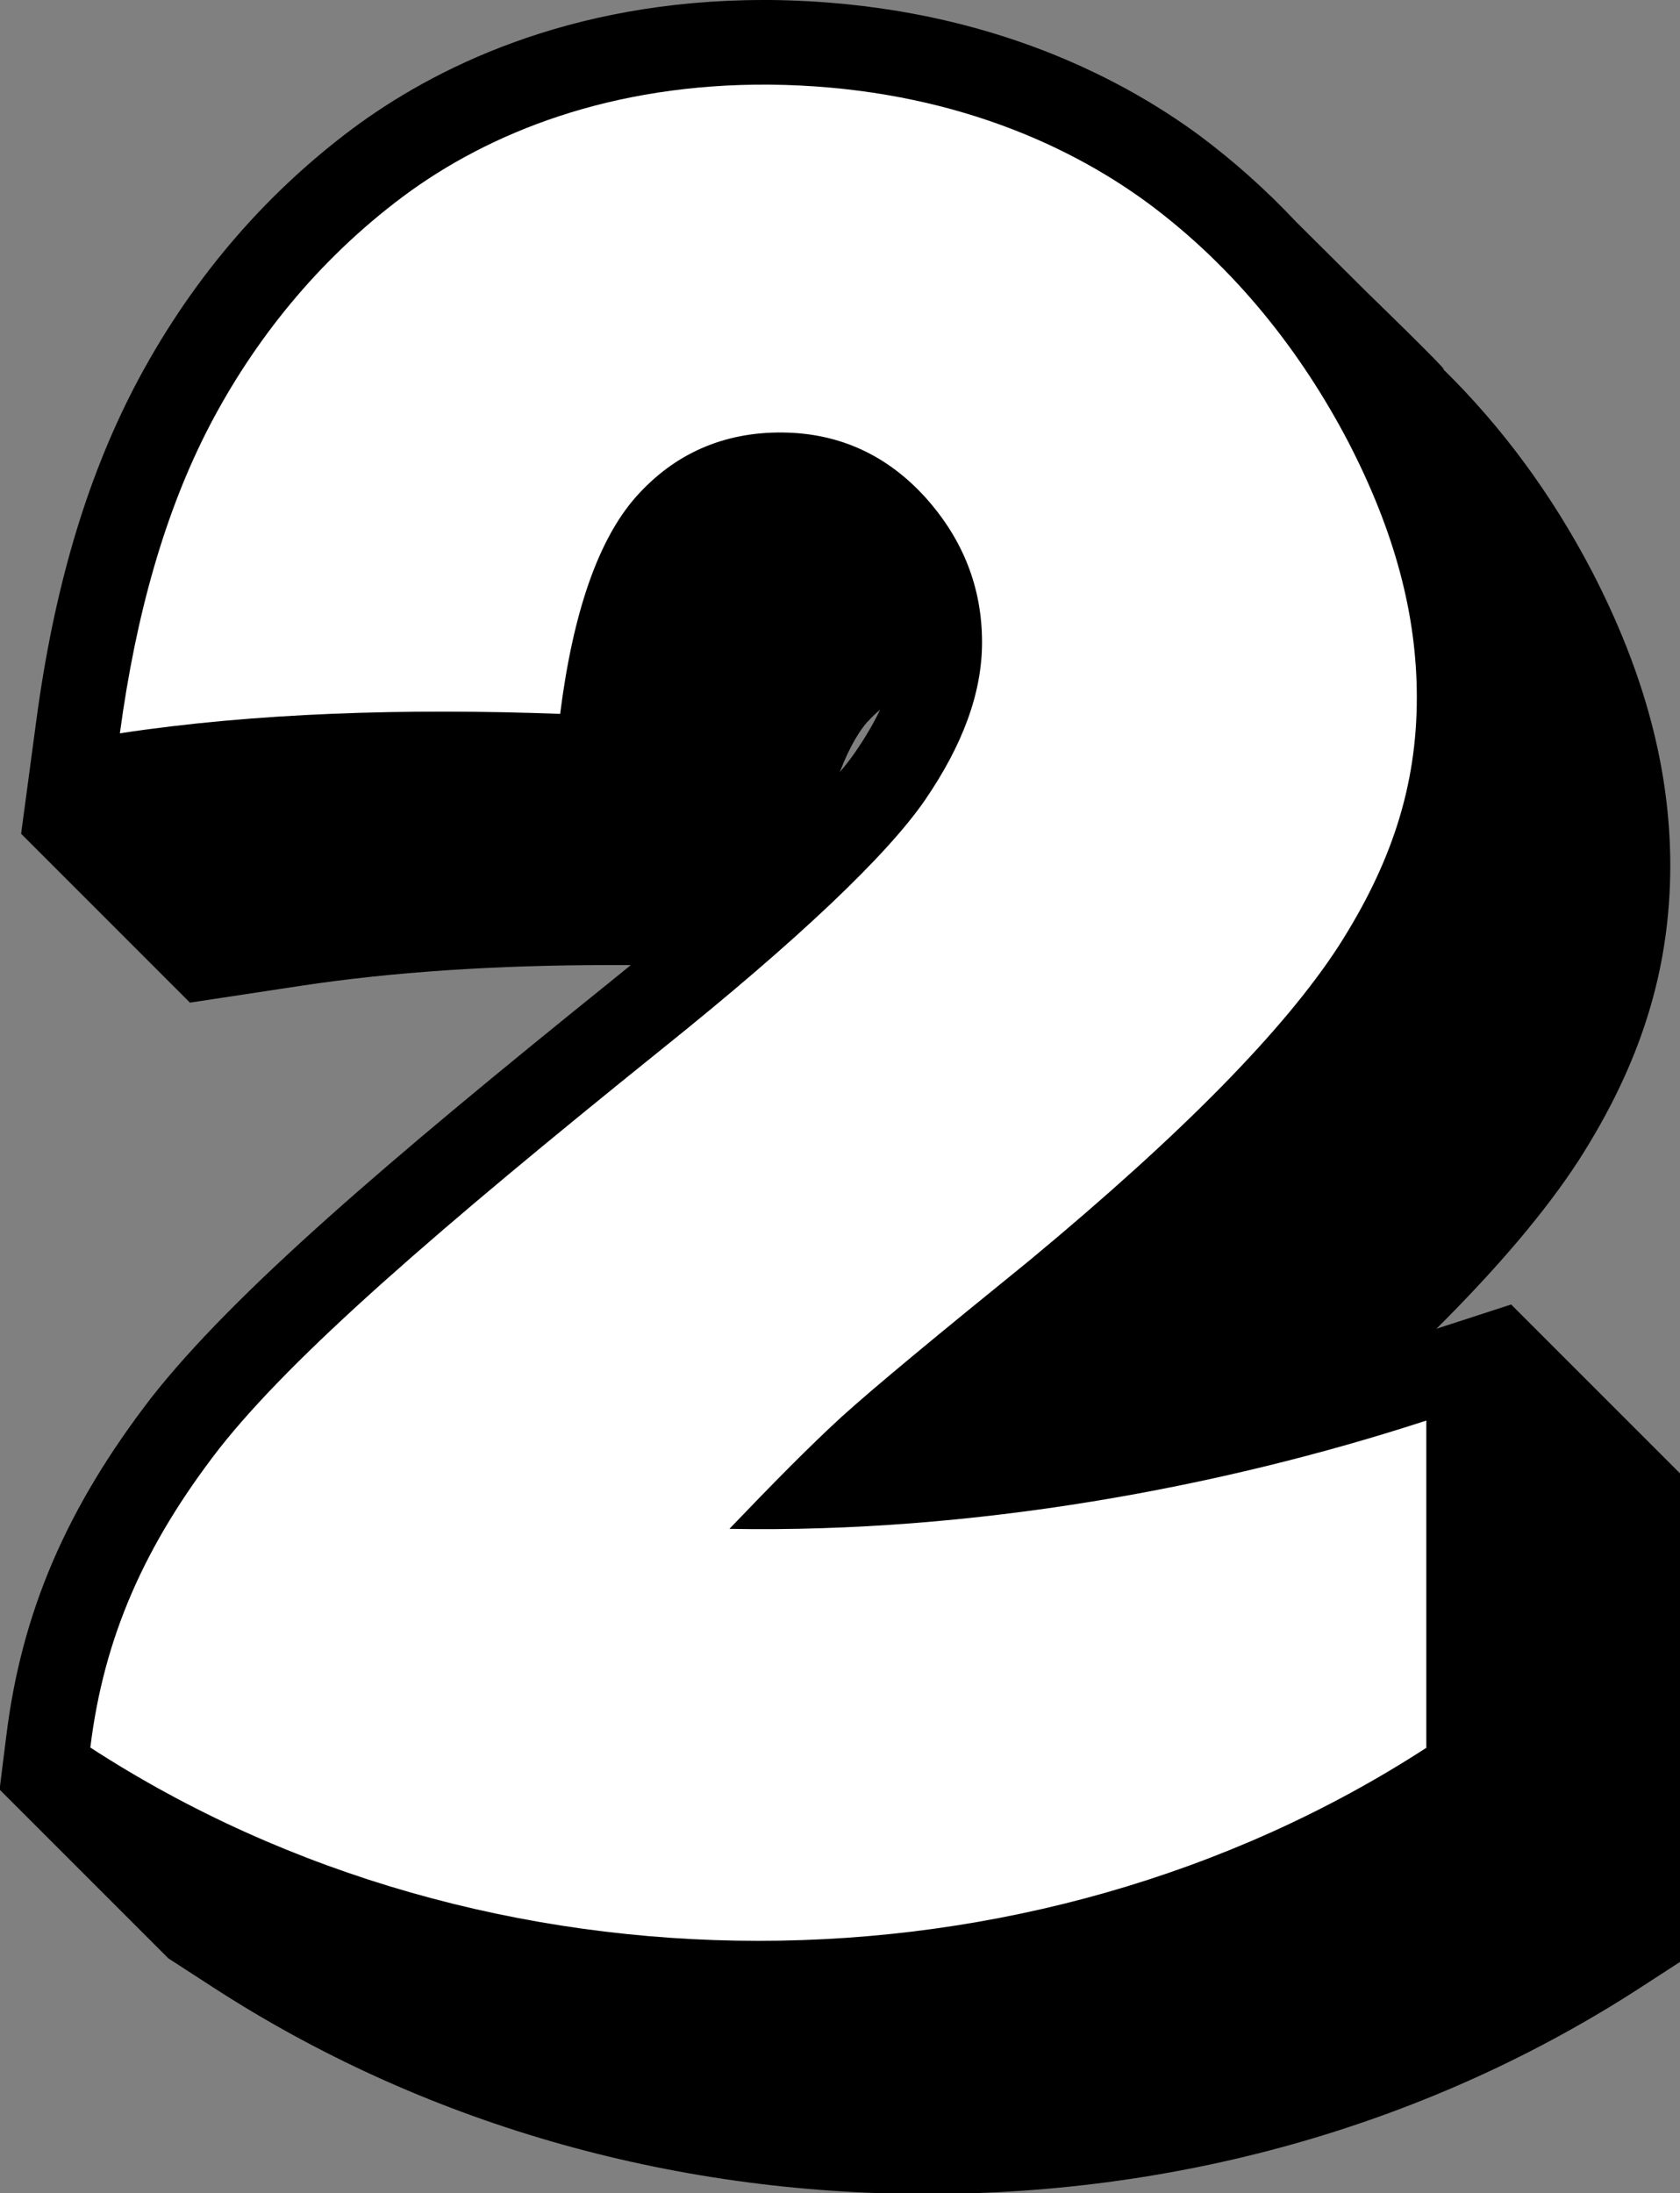
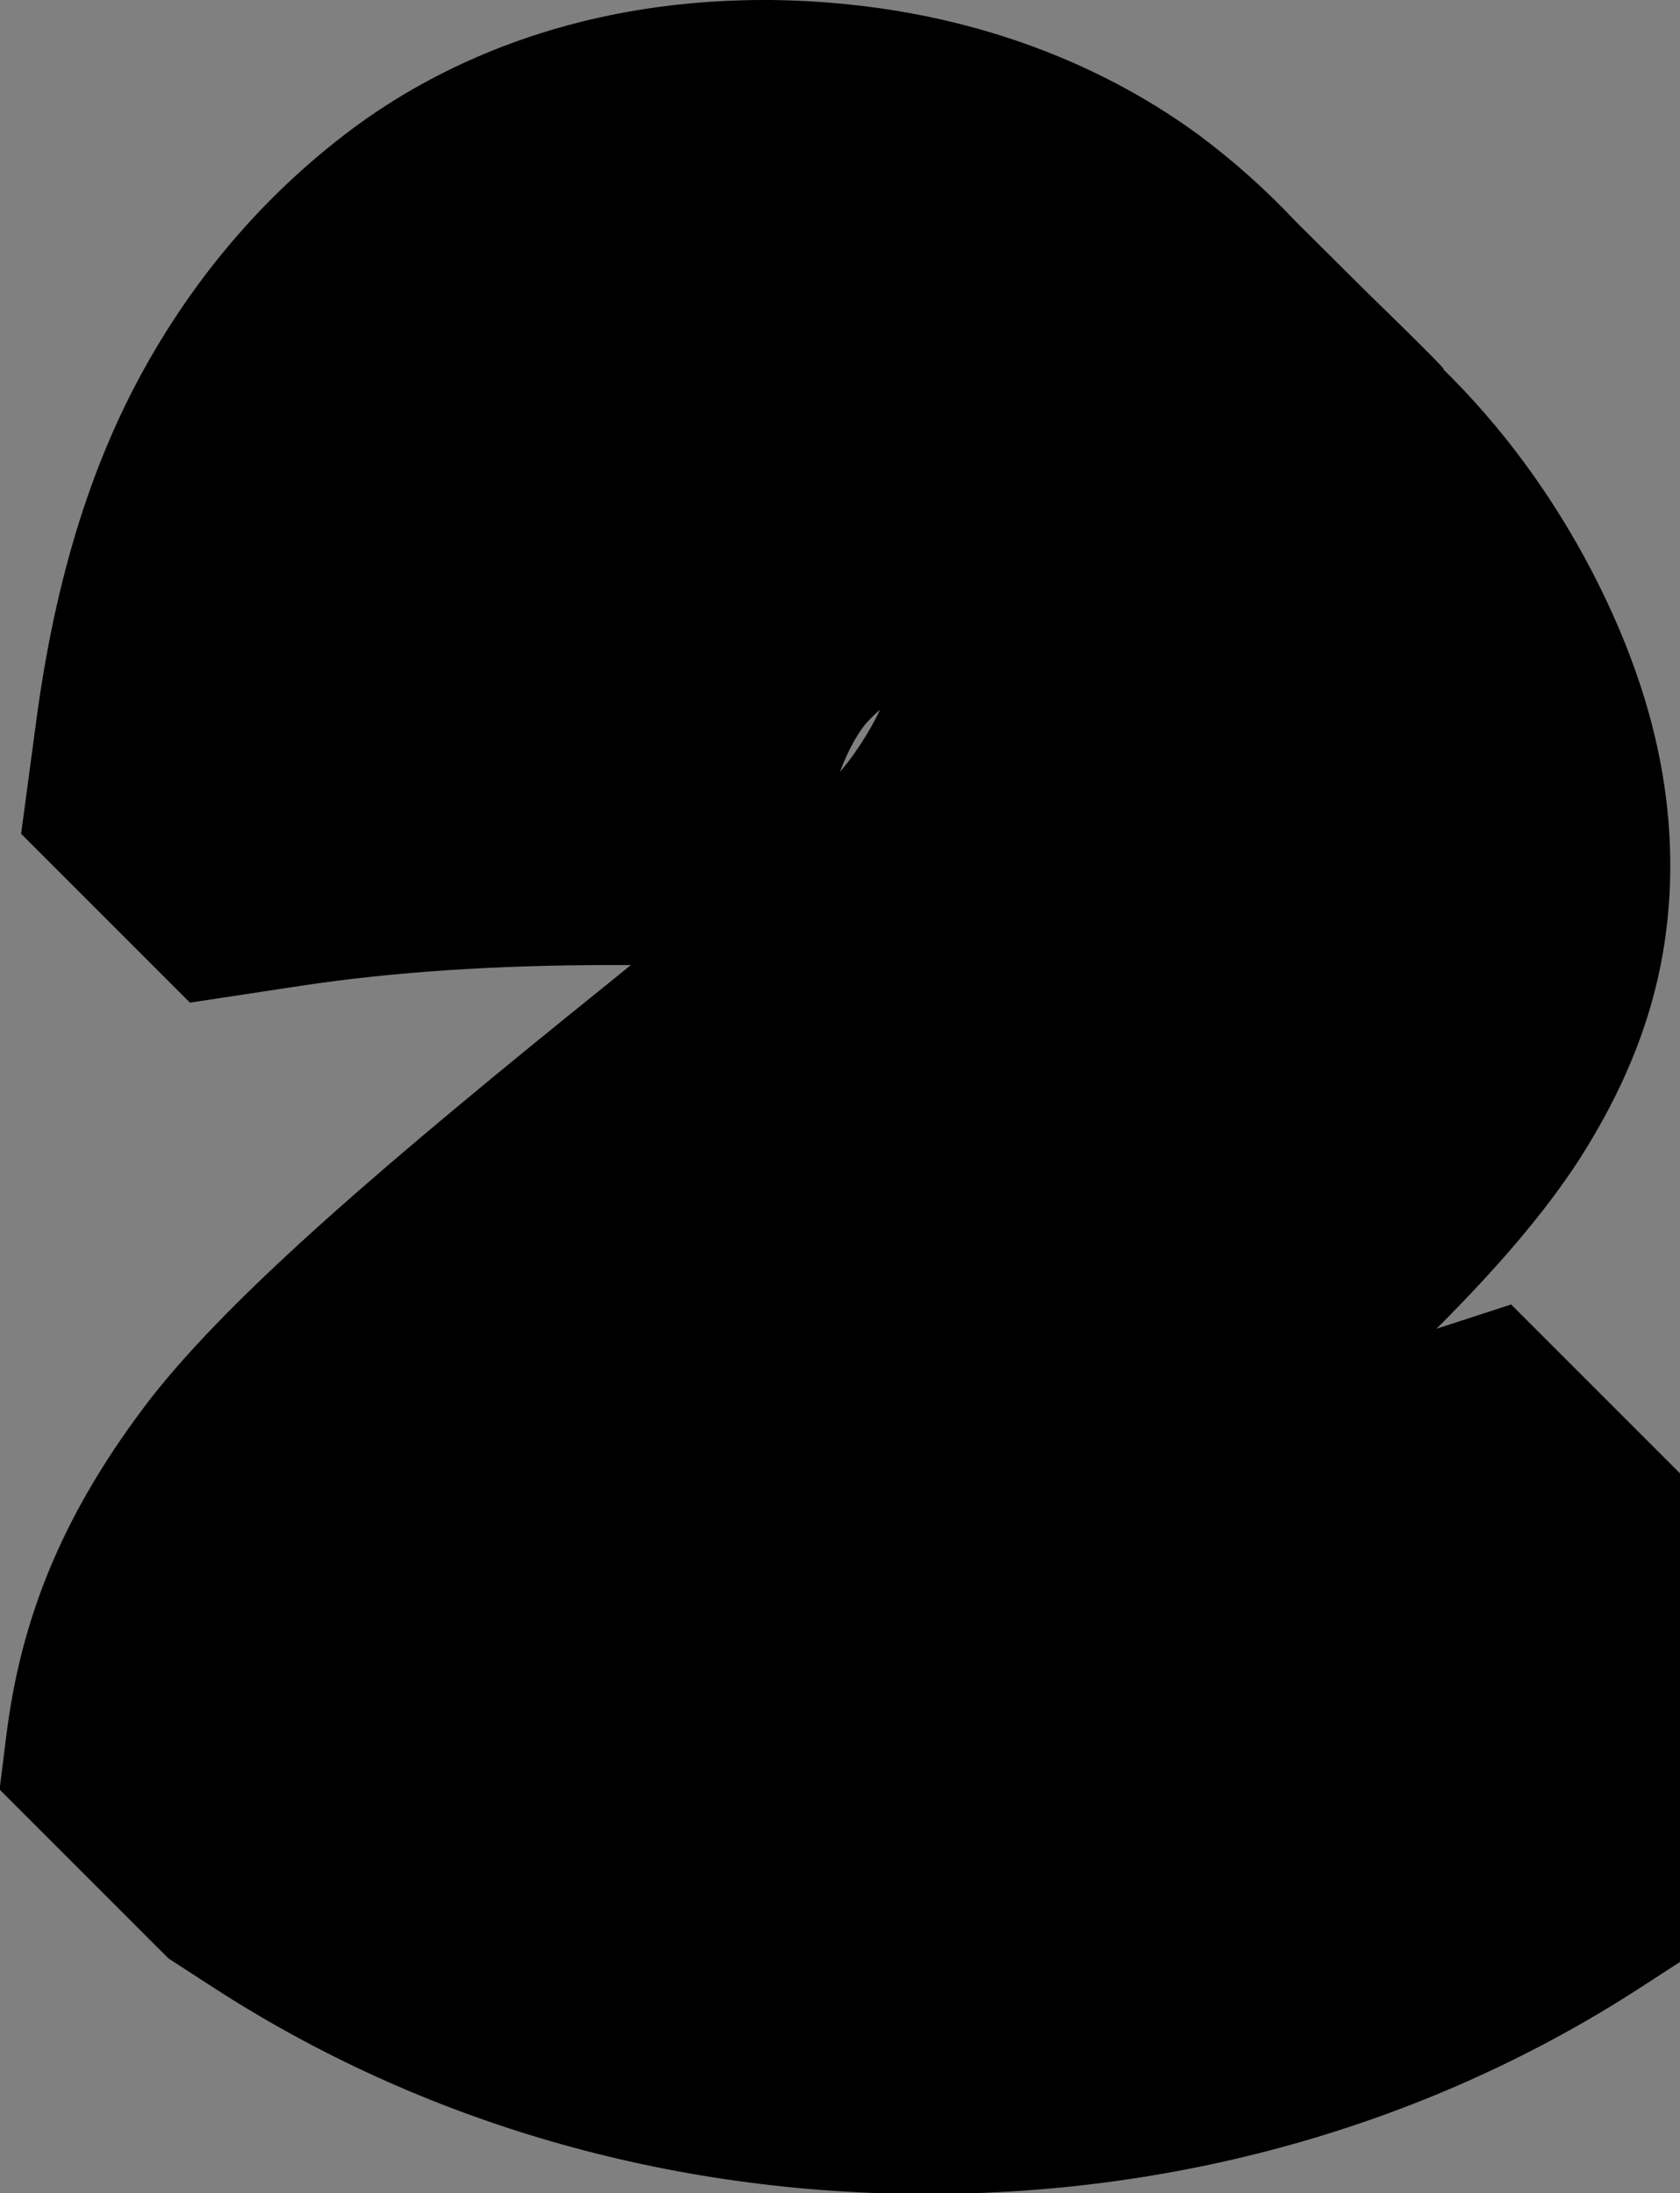
<svg xmlns="http://www.w3.org/2000/svg" data-name="Layer 2" height="103.9" preserveAspectRatio="xMidYMid meet" version="1.0" viewBox="-0.0 0.0 79.6 103.9" width="79.6" zoomAndPan="magnify">
  <rect x="-0.0" y="0.0" width="79.6" height="103.9" fill="#808080" stroke="none" />
  <g data-name="edit copy">
    <g>
      <g id="change1_1">
        <path d="m79.6,92.96v-23.16l-8-8-3.54,1.15c2.92-2.91,5.15-5.54,6.71-7.93,2.97-4.62,4.36-9.06,4.37-13.99,0-4.58-1.22-9.15-3.71-13.96-1.91-3.66-4.28-6.86-7.05-9.58,0,0,.02,0,.02,0,.14.02-3.63-3.64-3.63-3.64l-3.35-3.33h0c-1.42-1.51-2.95-2.88-4.6-4.11C52.93,3.55,46.25.11,36.51,0h-.31c-9.34,0-15.75,3.31-19.49,6.09-4.31,3.22-7.79,7.35-10.35,12.26-2.3,4.44-3.82,9.62-4.65,15.86l-.71,5.29,8,8,5.27-.8c4.29-.65,9.22-.98,14.63-.98.32,0,.66,0,.99,0-.35.28-.69.56-1.06.86-10.48,8.44-17.75,14.66-21.65,19.62-4.04,5.24-6.17,10.2-6.89,16.1l-.31,2.48,8,8,2.1,1.36c9.88,6.41,21.58,9.8,33.84,9.8s23.96-3.39,33.84-9.8l1.82-1.18Zm-38.48-58.78c.19-.21.38-.39.58-.56-.3.64-.69,1.3-1.17,2-.17.25-.41.57-.74.96.49-1.29.98-2.01,1.32-2.4Z" />
      </g>
      <g id="change2_1">
-         <path d="m67.6,82.79c-18.81,12.21-44.52,12.21-63.32,0,.64-5.24,2.58-9.6,6.09-14.14,3.49-4.44,10.32-10.36,20.99-18.95,6.51-5.22,10.68-9.2,12.47-11.8,1.8-2.63,2.7-5.09,2.7-7.47,0-2.58-.89-4.86-2.67-6.85-1.79-1.98-4.04-3.06-6.77-3.09-2.84-.03-5.16,1.03-6.95,3.04-1.79,2.02-2.99,5.47-3.6,10.29-7.33-.27-14.45-.05-20.86.92.76-5.64,2.14-10.5,4.24-14.55,2.1-4.03,5.12-7.85,9.19-10.89,4.06-3.02,9.86-5.35,17.37-5.29,7.84.08,13.82,2.59,17.95,5.64,4.14,3.08,7.24,7.06,9.45,11.28,2.2,4.25,3.25,8.18,3.25,12.11,0,4.2-1.2,7.88-3.73,11.82-2.53,3.88-7.25,8.74-14.63,14.86-4.38,3.55-7.38,6.03-8.89,7.4-1.51,1.38-3.28,3.18-5.32,5.31,11.55.21,23.26-1.95,33.02-5.13,0,5.16,0,10.32,0,15.48Z" fill="#fff" />
-       </g>
+         </g>
    </g>
  </g>
</svg>